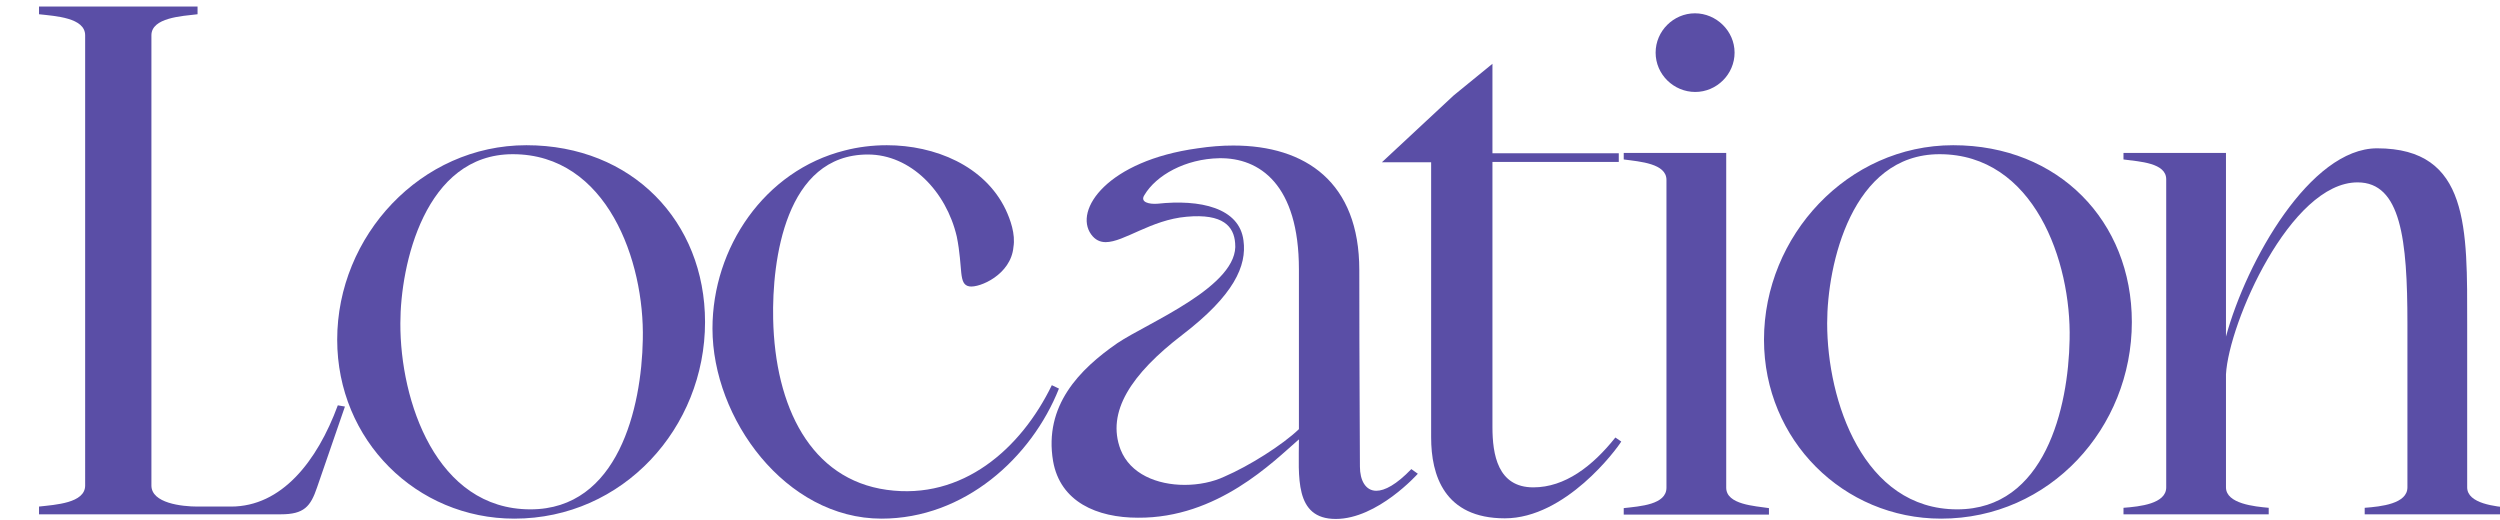
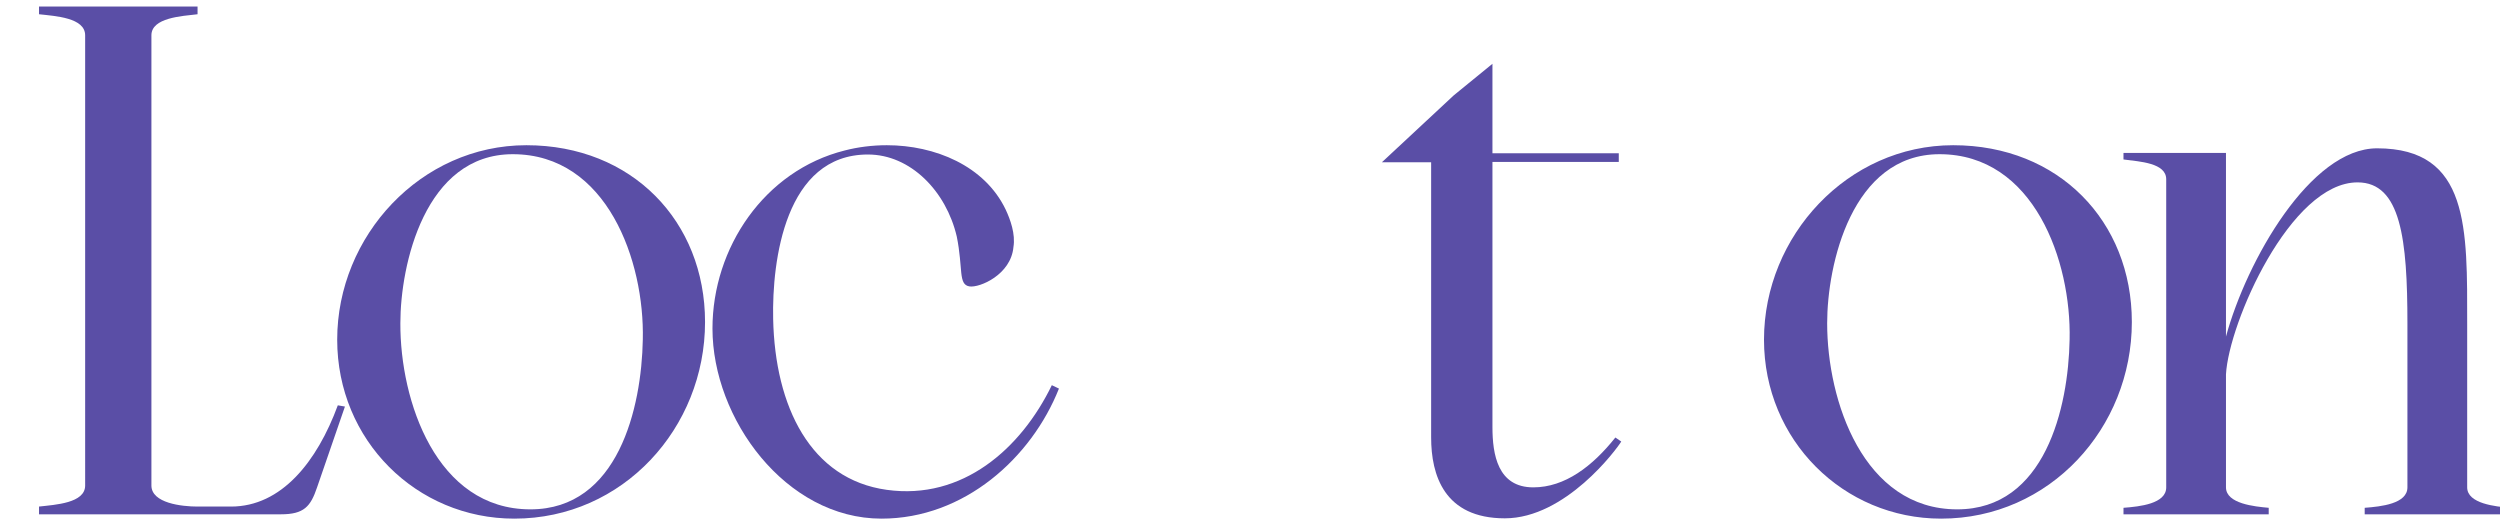
<svg xmlns="http://www.w3.org/2000/svg" id="Ebene_1" viewBox="0 0 807.4 167.9">
  <defs>
    <style>.cls-1{isolation:isolate;}.cls-2{fill:#5a4ea6;}</style>
  </defs>
  <g id="Typo">
    <g class="cls-1">
      <path class="cls-2" d="M12.6,2.1h51.2v2.5c-5.1.6-14.9,1.1-14.9,6.8v145.4c0,5.7,9.8,6.8,14.9,6.8h10.8c16.3,0,27.8-14.5,34.5-32.7l2.3.4-9,26.1c-2.1,6.2-4.2,8.7-11.7,8.7H12.6v-2.5c5.3-.6,14.9-1.1,14.9-6.8V11.4c0-5.7-9.6-6.2-14.9-6.8,0,0,0-2.5,0-2.5Z" />
    </g>
    <g class="cls-1">
      <path class="cls-2" d="M108.9,109.7c0-33.5,27-62.8,61.1-62.8s57.7,24.6,57.7,57.1c0,34.2-26.5,63.5-61.6,63.5-31.6,0-57.2-25.3-57.2-57.8ZM171.3,164.5c28.4,0,35.9-32.9,36.3-54.8.6-25.3-11.5-59.9-42-59.9-28.4,0-36.3,35.7-36.3,54.6-.1,25.1,11.6,60.1,42,60.1Z" />
    </g>
    <g class="cls-1">
      <path class="cls-2" d="M284.7,167.5c-31,0-54.6-32.3-54.6-61.4,0-26.1,16.8-51,42.7-57.5,4.2-1.1,8.9-1.7,13.6-1.7,15.5,0,31.6,6.6,38.4,20.8,1.5,3.2,3.2,7.9,2.5,12.1-.8,8.9-10.9,13.2-14.2,12.7-3.7-.6-2-5.7-4.1-16.1-3.4-14.6-14.9-26.5-28.7-26.5-26.7,0-31,34.2-30.6,53.1.6,28.4,12.1,51.8,36.7,55.2,24.4,3.4,43.3-13.2,53.3-33.8l2.3,1.1c-8.9,22.4-30.6,42-57.3,42h0Z" />
    </g>
    <g class="cls-1">
-       <path class="cls-2" d="M360.9,110.8c9.8-6.6,39.5-18.5,38-32.3-.4-5.3-3.8-9.6-15.7-8.5-11.5,1-20.2,8.2-26.1,8.2-1.8,0-3.4-.7-4.7-2.5-5.7-7.9,5.3-23.8,34.4-27.8,4-.6,7.8-.9,11.5-.9,23.4,0,40.7,11.9,40.7,40.2,0,32.5.2,55.8.2,63.5,0,4.4,1.8,7.8,5.3,7.8,2.7,0,6.5-2,11.3-7l2.1,1.5s-13,14.6-26.5,14.6-11.9-13.8-11.9-25.7c-8.3,7.2-26.3,25.5-52,25.3-13.2,0-25.1-5.1-27.4-18.3-3-17.9,8.5-29.6,20.8-38.1h0ZM361.9,145.2c3.1,7.9,11.8,11.4,20.7,11.4,4.5,0,9.1-.9,12.9-2.7,7.9-3.4,18.7-10.2,24-15.3v-51.6c0-27.4-12.7-36.1-25.7-35.9-11,.2-20.4,5.5-24.2,11.9-1.5,2.3,1.5,3,4.2,2.8,13.8-1.5,26.5,1.3,27.8,11.9,1.1,8.1-3,17.6-19.7,30.4s-24.6,25-20,37.1h0Z" />
-     </g>
+       </g>
    <g class="cls-1">
      <path class="cls-2" d="M469.5,30.8l12.5-10.2v28.9h40.8v2.8h-40.8v85.6c0,8.9,1.7,19.5,13.2,19.5,10.2,0,19.1-6.8,26.5-16.1l1.9,1.3c-1.5,2.5-18,24.8-37.6,24.8s-23.8-14-23.8-26.1V52.4h-15.9l23.2-21.6h0Z" />
    </g>
    <g class="cls-1">
-       <path class="cls-2" d="M557.5,49.4v108.1c0,5.5,9.3,5.9,13.8,6.6v2.1h-46.9v-2.1c5.3-.6,13.8-1.1,13.8-6.6V58.1c0-5.3-8.5-5.9-13.8-6.6v-2.1h33.1ZM534.7,17c0-7,5.8-12.7,12.7-12.7s12.8,5.7,12.8,12.7-5.8,12.7-12.7,12.7-12.8-5.6-12.8-12.7Z" />
-     </g>
+       </g>
    <g class="cls-1">
      <path class="cls-2" d="M569.7,109.7c0-33.5,27-62.8,61.1-62.8s57.7,24.6,57.7,57.1c0,34.2-26.5,63.5-61.6,63.5-31.5,0-57.2-25.3-57.2-57.8ZM632.1,164.5c28.4,0,35.9-32.9,36.3-54.8.6-25.3-11.5-59.9-42-59.9-28.4,0-36.3,35.7-36.3,54.6,0,25.1,11.7,60.1,42,60.1Z" />
    </g>
    <g class="cls-1">
      <path class="cls-2" d="M685.8,49.4h33.1v59.3c6.7-24.6,27.3-60.8,48.8-60.8,29.9,0,29.1,25.9,29.1,56.9v52.6c0,5.3,9.3,6.2,13.8,6.6v2.1h-46.9v-2.1c5.3-.4,13.8-1.3,13.8-6.6v-52.9c0-27.2-2.1-45.6-16.1-45.6-21.7,0-41.6,45.4-42.5,62v36.5c0,5.3,9.3,6.2,13.8,6.6v2.1h-46.9v-2.1c5.3-.4,13.8-1.3,13.8-6.6V57.9c0-5.3-8.5-5.7-13.8-6.4v-2.1h0Z" />
    </g>
  </g>
</svg>